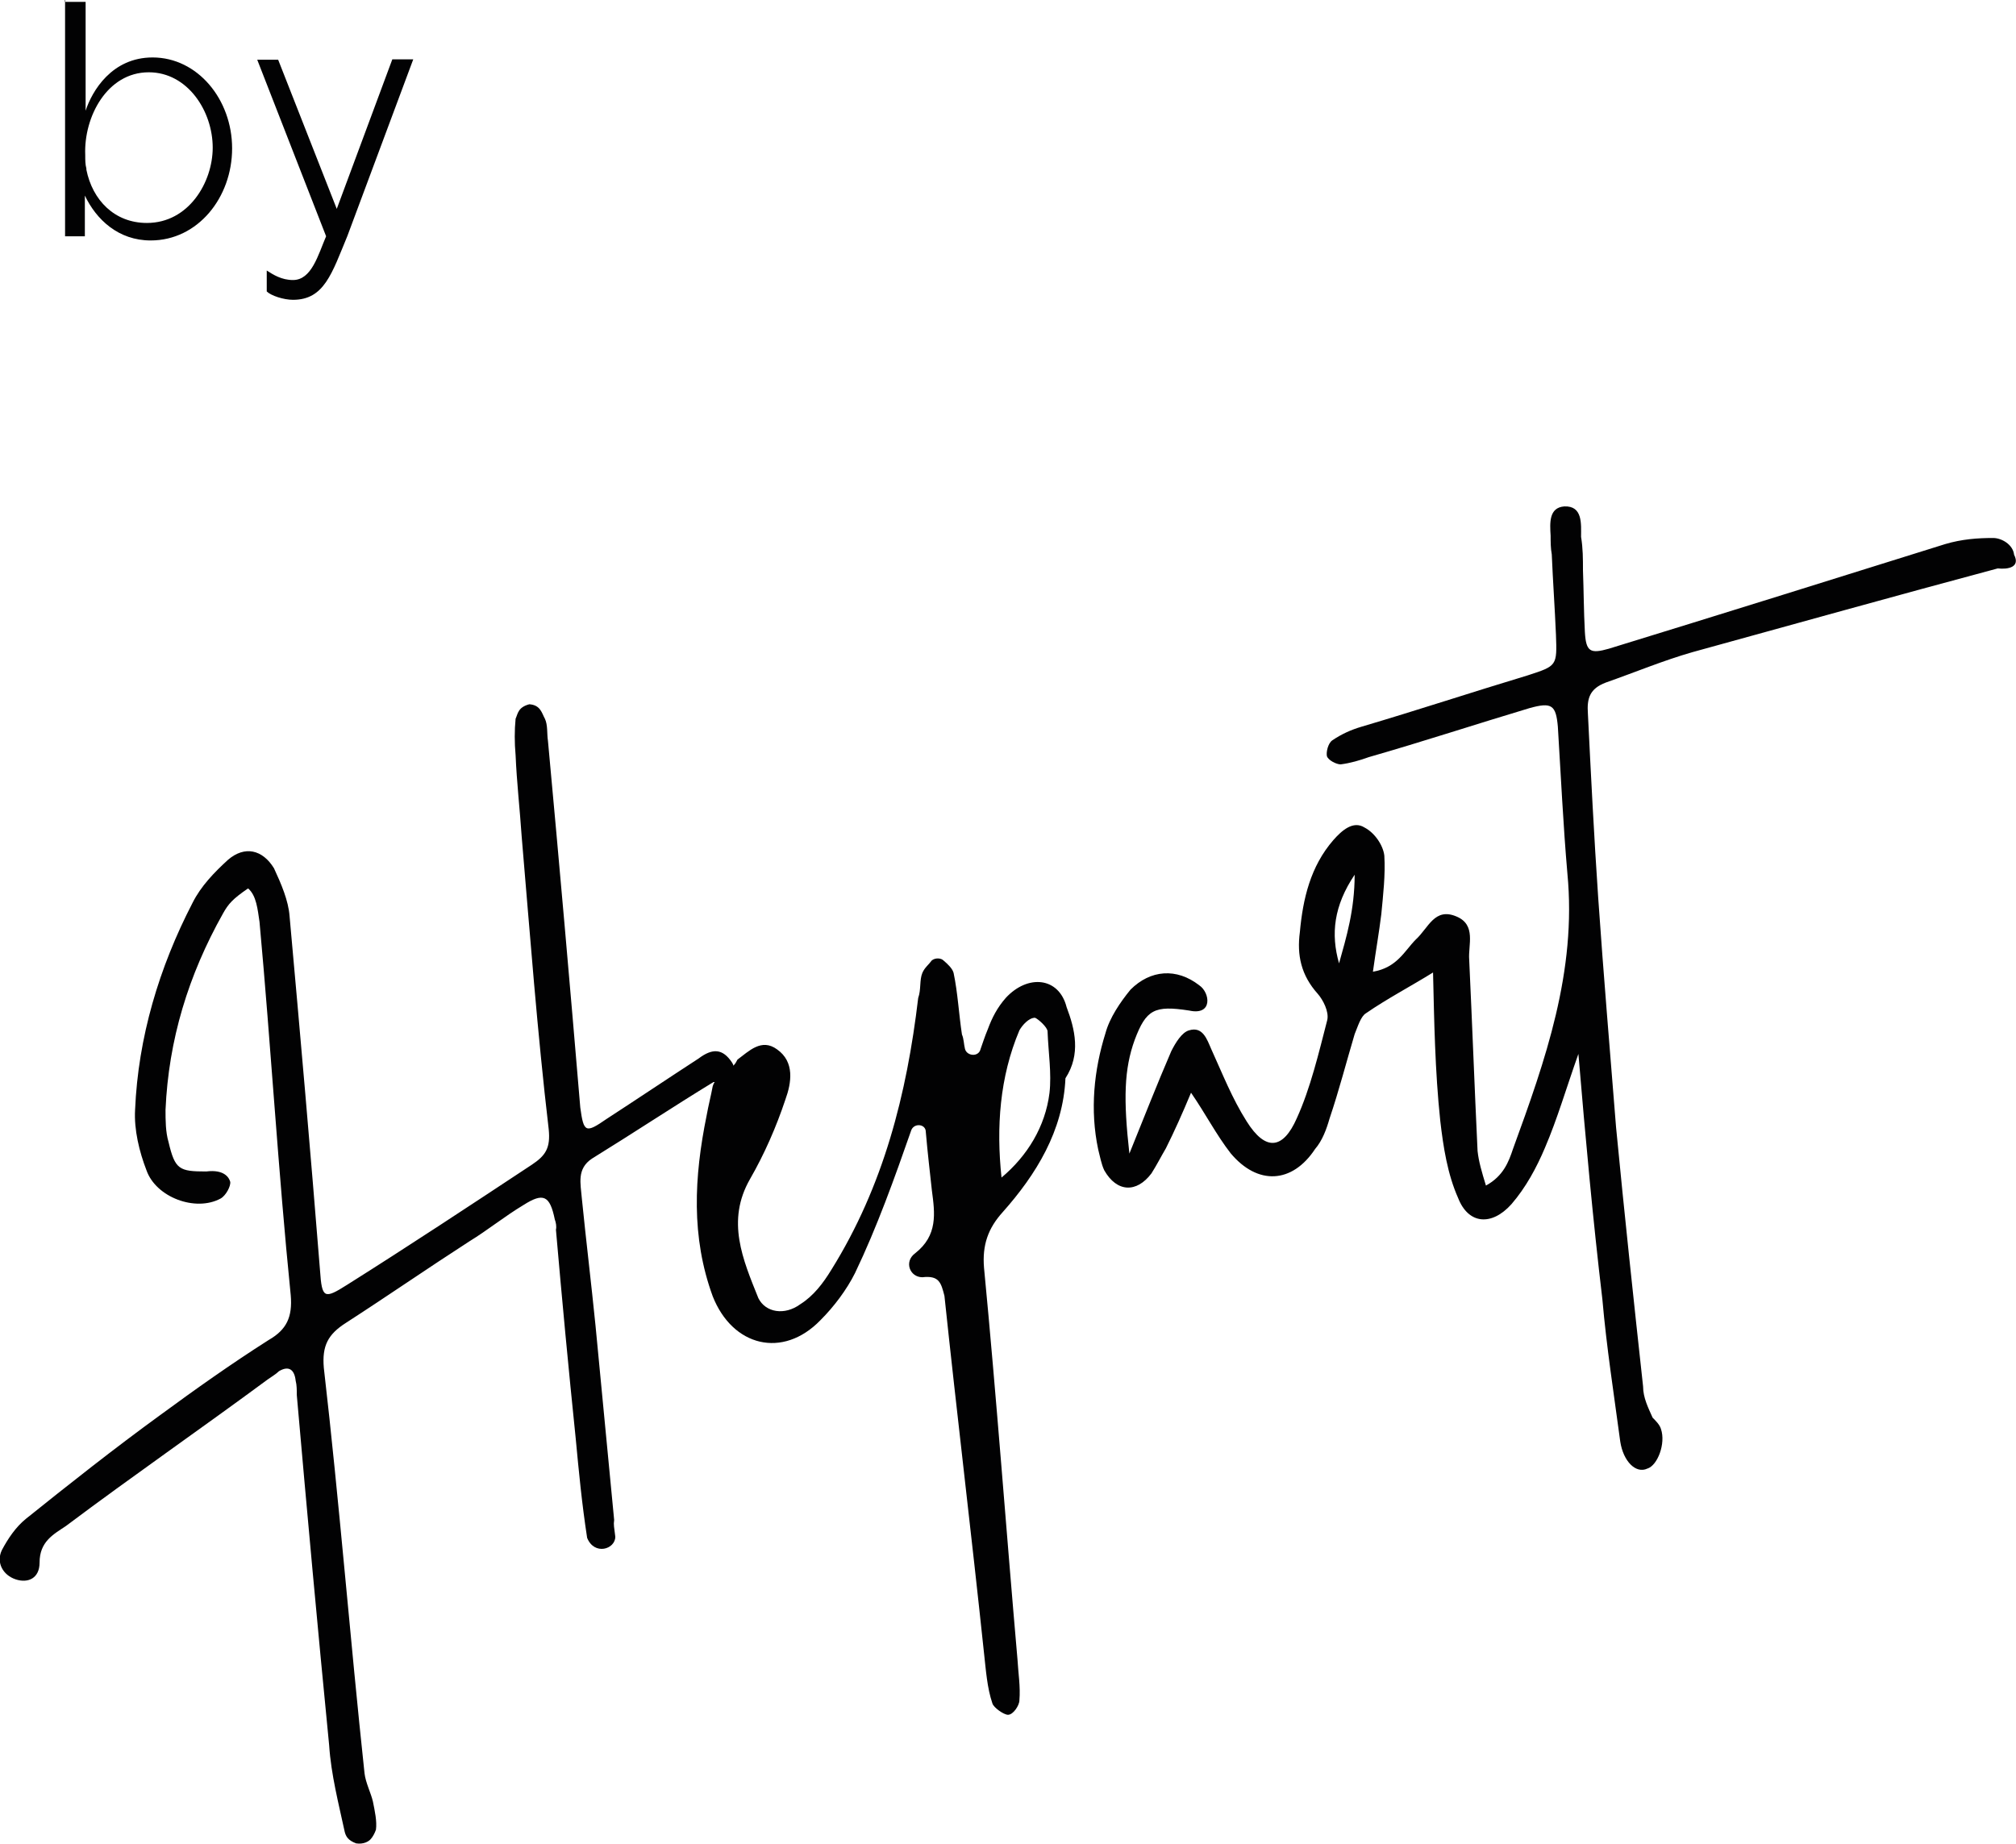
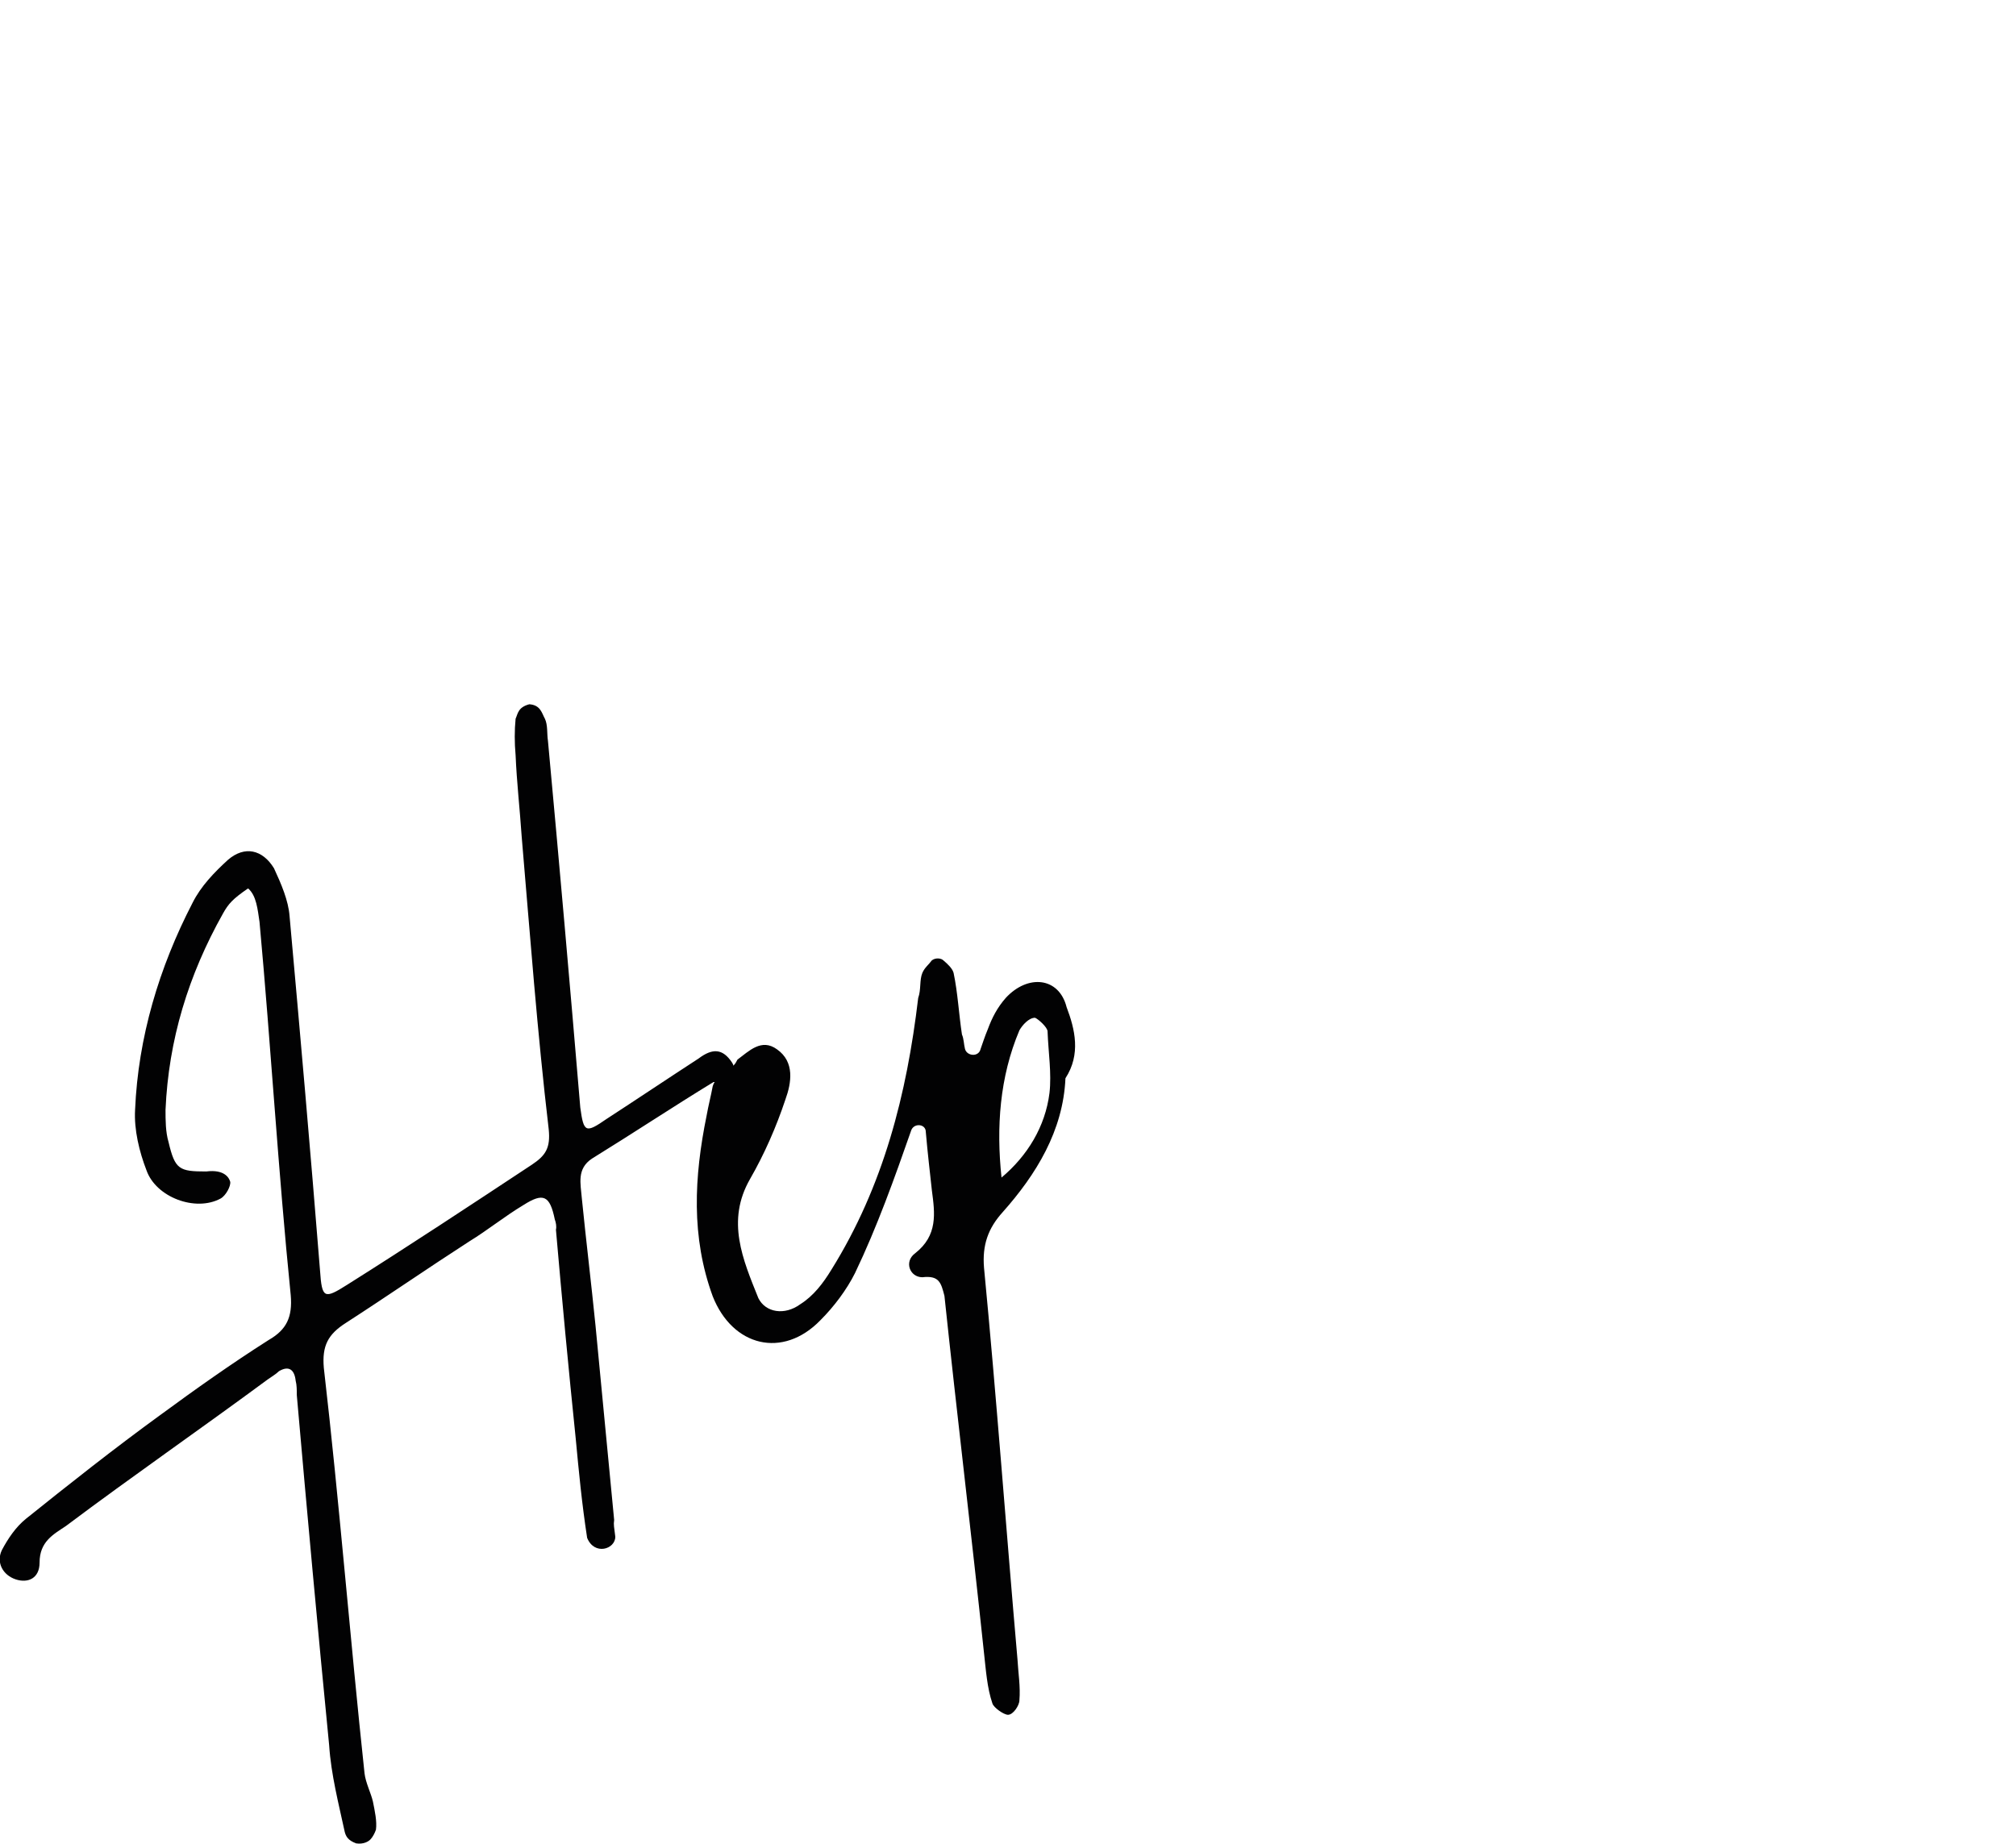
<svg xmlns="http://www.w3.org/2000/svg" data-type="color" viewBox="0 0 529.8 484.6" data-bbox="-0.077 0 529.842 484.565">
  <g>
-     <path data-color="1" fill="#020203" d="M529.3 145.8c-.3-2.7-3.3-4.4-5.5-4.4-4.1 0-8.2.3-12.6 1.6-29.7 9.3-58.8 18.4-88.4 27.5-4.9 1.4-6 .8-6.3-4.4-.3-5.5-.3-11-.5-16.2 0-3 0-5.8-.5-8.8 0-3.3.5-8.2-4.4-8-4.1.3-3.8 4.4-3.6 7.7 0 1.6 0 3.3.3 4.9.3 7.1.8 14 1.1 21.1.3 8.2.3 8.2-7.4 10.7-14.6 4.4-28.8 9.1-43.7 13.5-2.7.8-5.2 1.9-7.7 3.6-1.1.8-1.6 3-1.4 4.1.3 1.1 2.5 2.2 3.6 2.2 2.5-.3 5.2-1.1 7.4-1.9 14.3-4.1 28.6-8.8 42.3-12.9 5.8-1.6 6.9-.8 7.4 4.9.8 12.9 1.4 25.8 2.5 38.5 2.5 25.8-5.8 49.2-14.3 72.5-1.1 3.3-2.5 7.1-7.1 9.6-1.1-3.6-1.9-6.3-2.2-9.1-.8-16.8-1.4-33.2-2.2-50.3-.3-3.8 1.9-9.1-3.3-11.3-5.8-2.5-7.4 3-10.7 6-3 3-4.9 7.4-11.3 8.5.8-5.8 1.6-10.2 2.2-15.1.5-5.2 1.1-10.4.8-15.4-.3-2.7-2.5-6-5.2-7.4-3-1.9-6 .8-8.2 3.3-6 6.9-8 15.4-8.8 24.2-.8 6 .3 11.3 4.7 16.2 1.4 1.6 3 4.7 2.5 6.9-2.2 8.5-4.4 17.9-8 25.8-3.6 8.2-8.2 8.8-13.2.8-3.8-6-6.3-12.4-9.3-19-1.1-2.5-2.2-6-5.8-4.9-1.9.5-3.6 3.3-4.7 5.5-3.8 8.8-7.1 17.3-11 26.9-1.6-14.3-1.4-22.2 1.4-29.9 3-8 5.2-9.1 14.3-7.7 6.3 1.4 5.5-4.7 2.7-6.6-6-4.7-12.9-4.1-18.1 1.1-2.7 3.3-5.5 7.4-6.6 11.5-3 9.6-4.1 20.1-1.9 30.5.5 1.9.8 3.8 1.6 5.5 3.3 5.8 8.5 6 12.4.8 1.4-2.2 2.5-4.4 3.8-6.6 2.2-4.4 4.4-9.3 6.6-14.6 3.8 5.5 6.6 11 10.4 15.9 7.1 8.5 16.2 8 22.2-1.1 1.9-2.2 3-5.2 3.8-8 2.5-7.4 4.4-14.8 6.6-22.2.8-1.9 1.6-4.7 3-5.5 5.5-3.8 11.8-7.1 17.6-10.7.3 12.6.5 25.8 1.9 39 .8 6.9 1.9 14 4.7 20.3 2.7 6.9 8.8 7.4 14 1.6 3.8-4.4 6.6-9.6 8.8-14.8 3.3-7.7 5.5-15.4 8.8-24.7 1.9 22.5 3.8 43.4 6.3 64.5 1.1 12.6 3 24.7 4.7 37.4.8 5.2 4.1 8.5 7.1 7.1 2.7-.8 4.9-6.6 3.6-10.4-.3-1.1-1.4-2.2-2.2-3-1.1-2.5-2.5-5.2-2.5-8.2-2.5-22.8-4.9-45.3-7.1-68.1-1.6-20.1-3.3-40.1-4.7-60.4-1.1-16.2-1.9-32.1-2.7-48.3-.3-4.1.5-6.6 4.7-8.2 7.7-2.7 15.1-5.8 22.8-8 26.9-7.4 53.3-14.8 80.2-22 2.7.3 6-.3 4.3-3.6M351.9 253.2c-2.2-7.7-1.4-15.1 4.1-23.3 0 9.3-2.2 16.5-4.1 23.3" />
    <path data-color="1" fill="#020203" d="M264.3 262.3c-2.2 2.5-3.6 5.2-4.7 8.2-.8 1.9-1.4 3.8-1.9 5.2-.5 2.2-3.6 1.9-4.1 0-.3-1.1-.3-2.7-.8-3.8-.8-5.2-1.1-11-2.2-16.2-.3-1.1-1.4-2.2-2.7-3.3-.5-.5-1.9-.8-3 0-.8 1.1-1.9 1.9-2.5 3.3-.8 1.9-.3 4.4-1.1 6.6-3 25.3-9.1 49.4-22.8 71.4-2.2 3.6-4.7 6.9-8.2 9.1-4.1 3-9.1 2.2-11-1.6-4.1-10.2-8.5-20.3-2.2-31.3 3.8-6.6 6.9-13.7 9.3-20.9 1.6-4.4 2.5-9.9-2.2-13.2-4.1-3-7.4.5-10.4 2.7-.3.5-.5 1.1-1.1 1.6 0-.3 0-.3-.3-.8-2.5-3.8-5.2-3.8-8.8-1.1-8 5.2-16.2 10.7-24.2 15.9-5.5 3.8-6 3.6-6.9-3-2.7-32.1-5.5-64-8.5-96.4-.3-1.9 0-4.1-.8-5.8-.8-1.4-1.1-3.6-4.1-3.8-3 .8-3 2.5-3.6 3.8-.3 3-.3 6.3 0 9.6.3 7.1 1.1 14 1.6 21.4 2.2 25.8 4.1 51.4 7.1 76.9.5 4.9-.8 6.9-4.4 9.3-16.2 10.7-32.4 21.4-48.6 31.6-6 3.8-6.6 3.6-7.1-3.8-2.5-31.3-5.2-62.1-8-93.1-.3-4.1-2.2-8.5-4.1-12.6-3-4.9-7.7-6-12.1-2.2-3.6 3.3-7.1 6.9-9.3 11.3-8.8 17-14.3 35.4-15.1 54.4-.3 5.2 1.1 11 3 15.9 2.5 7.1 12.9 11 19.5 7.4 1.4-.8 2.7-3.3 2.5-4.4-.3-1.1-1.6-3.3-6.3-2.7-7.1 0-8.2-.5-9.9-7.7-.8-2.7-.8-5.8-.8-8.5.8-18.4 6-35.4 15.1-51.6 1.4-2.5 2.5-3.8 6.6-6.6 2.2 1.9 2.5 5.5 3 8.8 3 32.7 4.9 65.4 8.2 98.1.5 5.8-1.1 9.1-5.8 11.8-9.9 6.3-19.2 12.9-28.6 19.8-12.1 8.8-23.6 17.9-35.2 27.2-2.7 2.2-4.7 5.2-6.3 8.2-1.6 3.3.3 6.6 3.6 7.7s6.3-.3 6.3-4.4c0-5.5 3.6-7.4 6.9-9.6 17.6-13.2 35.4-25.5 53-38.5 1.1-.8 2.2-1.4 3-2.2 2.7-1.6 4.1-.3 4.4 2.5.3 1.1.3 2.5.3 3.8 2.7 30.8 5.5 61.5 8.5 92 .5 7.7 2.5 15.4 4.1 22.8.3 1.1.8 2.2 3 3 1.9.3 3.3-.5 3.8-1.1.5-.5 1.1-1.6 1.4-2.5.3-2.2-.3-4.9-.8-7.4-.5-2.2-1.9-4.9-2.2-7.4-3.8-35.4-6.6-71.1-10.7-106.6-.5-5.8 1.1-8.8 5.8-11.8 11-7.1 21.4-14.3 32.4-21.4 4.9-3 9.3-6.6 14.3-9.6 5.2-3.3 6.9-2.5 8.2 3.8.3.8.5 1.9.3 2.7 1.6 18.4 3.3 36.5 5.2 54.9.8 8.5 1.6 17 3 26.1 1.9 4.7 7.4 3 7.4-.3-.3-2.7-.5-3-.3-4.4-1.6-17-3.3-34.1-4.9-51.1-1.1-11-2.5-22.5-3.6-33.5-.3-3.8-1.4-7.7 2.7-10.4 10.7-6.6 21.1-13.5 31.9-20.1h.3c-.3.5-.3.5-.5 1.1-.5 2.7-1.1 4.9-1.6 7.7-3.3 16.2-4.1 31.9 1.6 47.5 5.2 13.2 18.4 16.5 28.3 6.3 3.6-3.6 6.9-8 9.1-12.4 5.8-12.1 10.4-25 14.8-37.6.8-1.9 3.8-1.6 3.8.5.5 5.8 1.1 10.7 1.6 15.4.8 6 1.6 11.8-4.4 16.5-3 2.2-1.4 6.3 1.9 6.3 4.4-.5 4.9 1.4 5.8 4.9 3.3 31.3 7.1 62.6 10.4 93.9.5 4.4.8 9.1 2.2 13.2.3 1.1 3 3 4.1 3 1.4 0 3-2.5 3-3.8.3-3.6-.3-7.1-.5-10.7-3-34.3-5.5-68.7-8.8-103-.5-6 1.1-10.4 4.9-14.6 8.8-9.9 15.9-21.4 16.5-35.2 4.1-6.3 2.5-12.9.3-18.7-2-7.9-10.2-8.7-16-2.4m11.5 25c-1.1 8.8-5.8 16.5-12.6 22.2-1.4-13.2-.5-26.4 4.7-38.7.8-1.4 2.5-3.3 4.1-3.3.8.3 3.3 2.5 3.3 3.6.2 5.5 1.1 11 .5 16.2" />
-     <path data-color="1" fill="#020203" d="M77 73.6c-3 0-5.2-1.4-6.9-2.5v5.5c1.1 1.1 4.4 2.2 6.9 2.2 8.2 0 10.2-6.9 14.3-16.8l17.3-46.4h-5.5L88.5 54.9 73.1 15.7h-5.5l18.1 46.4C83.6 67 81.9 73.6 77 73.6" />
-     <path data-color="1" fill="#020203" d="M17.1 0v62.1h5.2V51.4c3 6.3 8.8 11.8 17.3 11.8C52 63.2 61 51.9 61 39s-9.1-23.9-20.9-23.9c-10.7 0-15.9 8.8-17.6 14V.5H17V0zm22 19c10.2 0 16.8 10.2 16.8 19.8 0 9.1-6.3 19.8-17.3 19.8-8.5 0-14.3-6-15.9-14v-.3c-.3-1.1-.3-2.2-.3-3.6C22 30.8 28.1 19 39.1 19" />
  </g>
</svg>